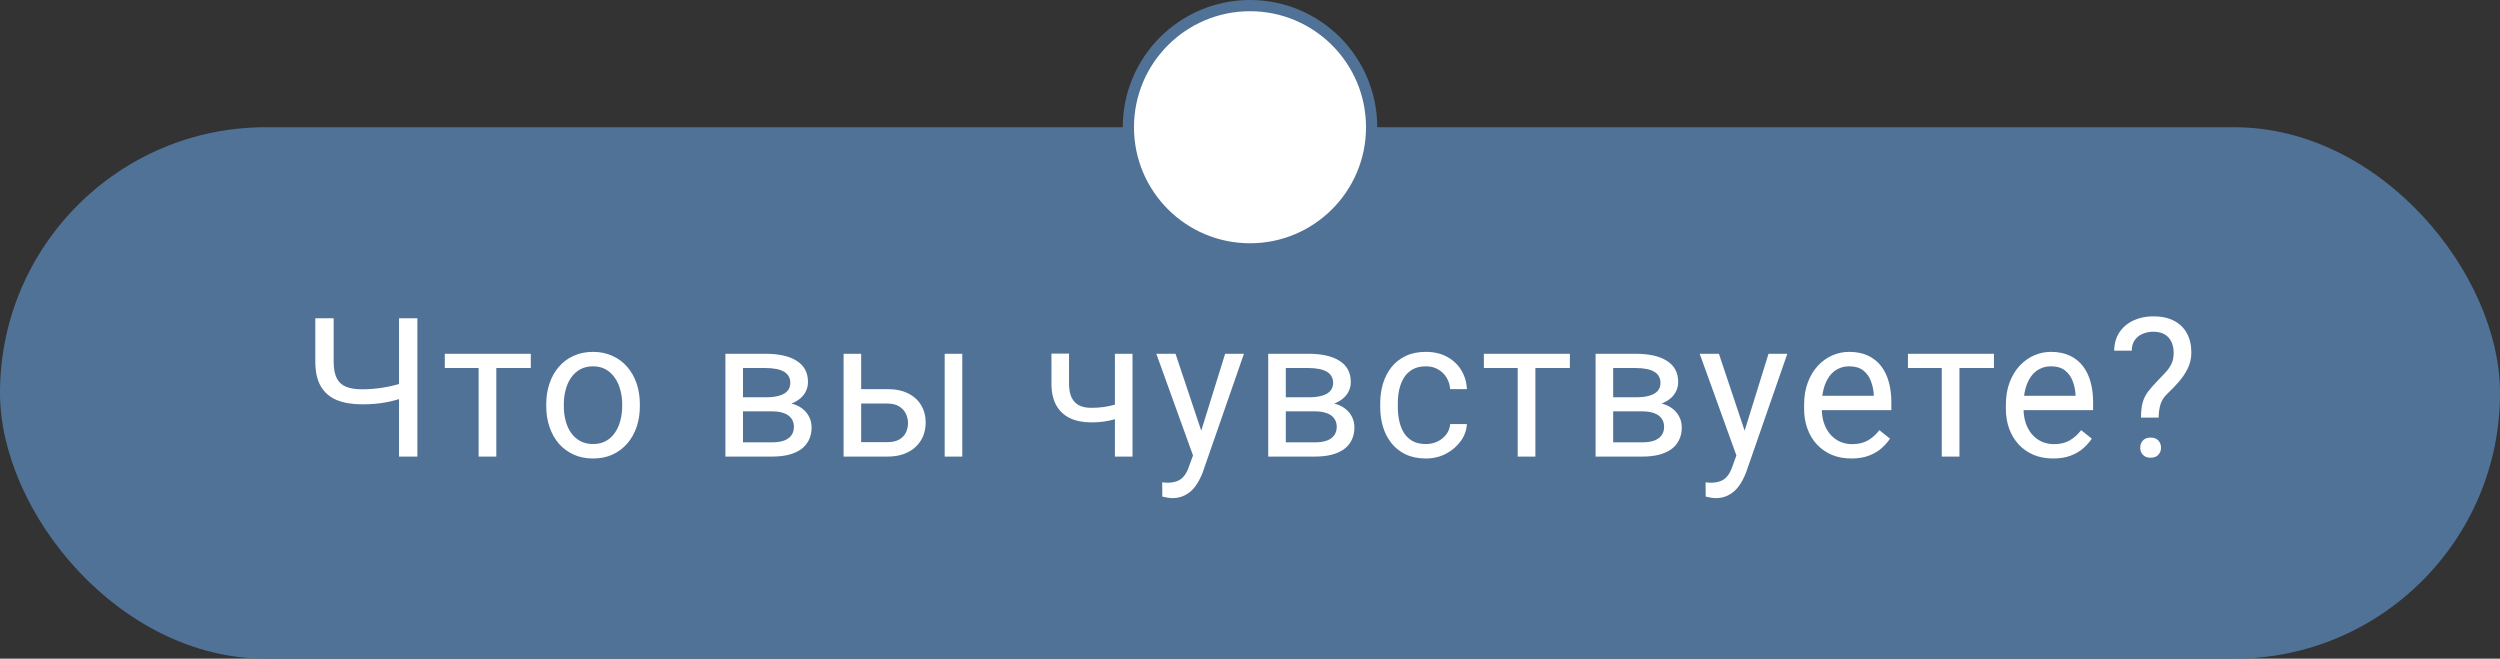
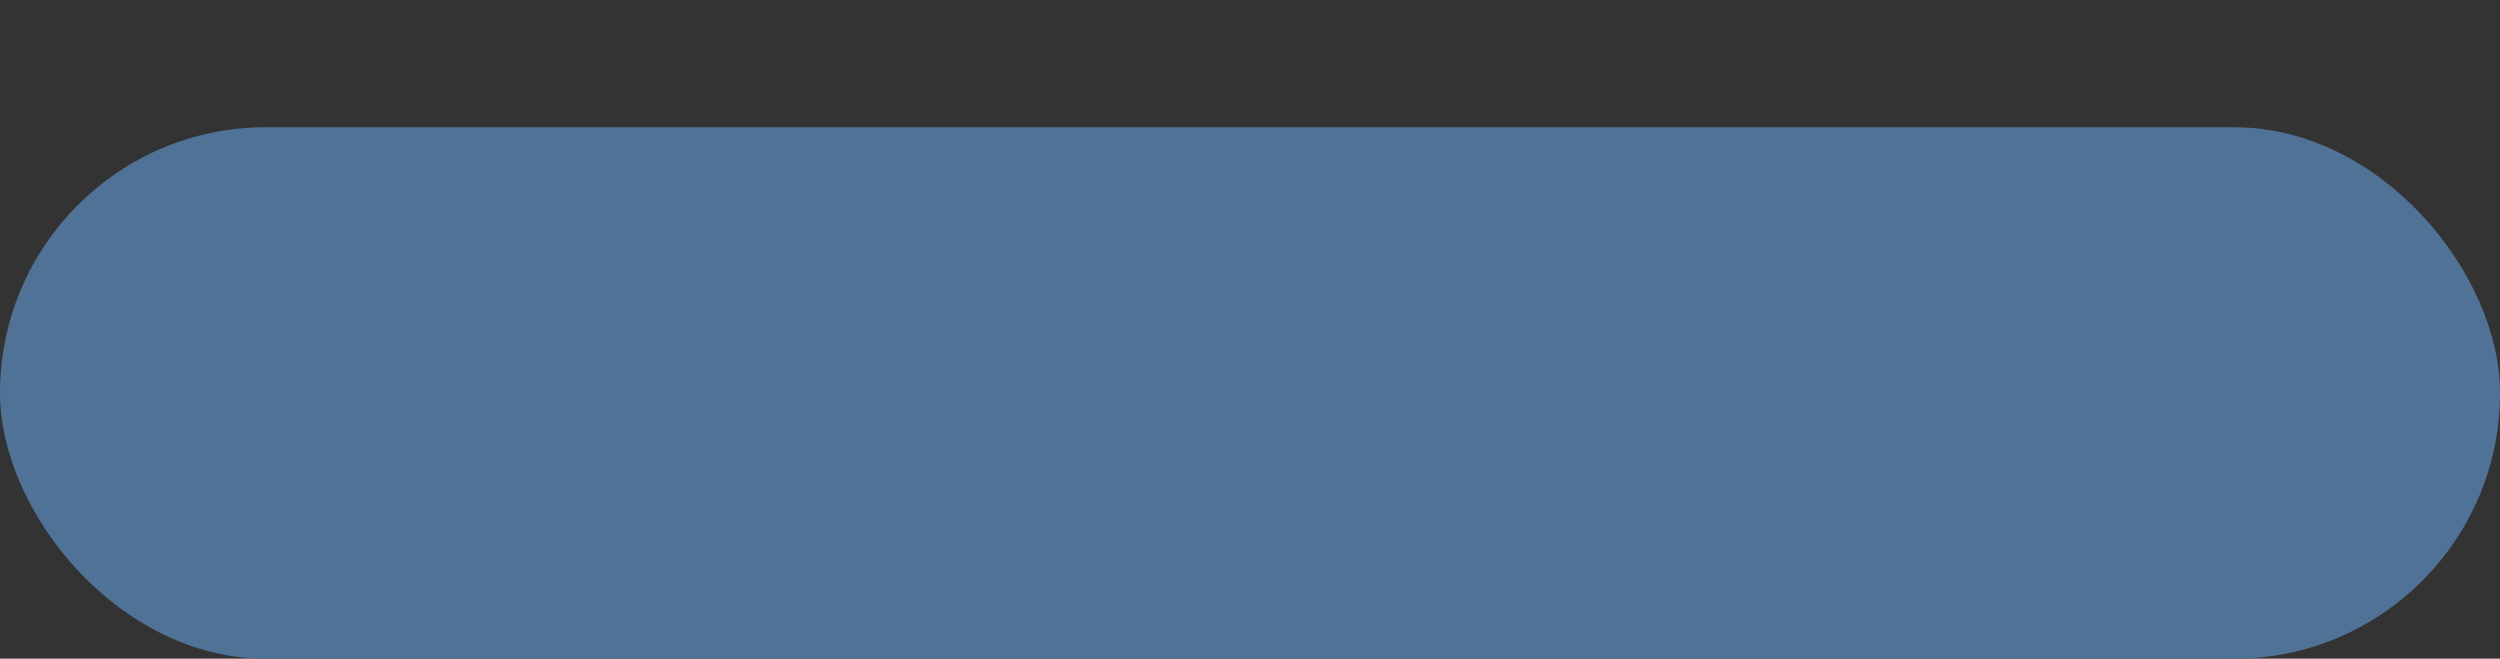
<svg xmlns="http://www.w3.org/2000/svg" width="334" height="88" viewBox="0 0 334 88" fill="none">
  <rect x="0" y="0" width="334" height="88" fill="#333333" stroke="none" />
  <rect y="17" width="334" height="71" rx="35.5" fill="#517297" />
-   <path d="M42.125 42.516H44.575V48.292C44.575 49.248 44.715 49.997 44.995 50.539C45.274 51.081 45.697 51.462 46.264 51.682C46.831 51.902 47.538 52.012 48.384 52.012C48.892 52.012 49.383 51.991 49.857 51.948C50.339 51.906 50.809 51.847 51.266 51.77C51.723 51.694 52.172 51.601 52.612 51.491C53.06 51.381 53.5 51.263 53.932 51.136V53.142C53.517 53.269 53.103 53.387 52.688 53.497C52.282 53.607 51.858 53.7 51.418 53.776C50.987 53.852 50.521 53.912 50.022 53.954C49.531 53.996 48.985 54.018 48.384 54.018C47.081 54.018 45.959 53.831 45.02 53.459C44.089 53.078 43.374 52.469 42.874 51.631C42.375 50.793 42.125 49.68 42.125 48.292V42.516ZM53.31 42.516H55.76V61H53.31V42.516ZM66.306 47.264V61H63.944V47.264H66.306ZM70.914 47.264V49.168H59.425V47.264H70.914ZM72.98 54.284V53.992C72.98 53.002 73.123 52.084 73.411 51.237C73.699 50.383 74.114 49.642 74.655 49.016C75.197 48.381 75.853 47.89 76.623 47.543C77.393 47.188 78.257 47.01 79.213 47.01C80.178 47.01 81.045 47.188 81.816 47.543C82.594 47.89 83.254 48.381 83.796 49.016C84.346 49.642 84.765 50.383 85.053 51.237C85.341 52.084 85.484 53.002 85.484 53.992V54.284C85.484 55.274 85.341 56.193 85.053 57.039C84.765 57.885 84.346 58.626 83.796 59.261C83.254 59.887 82.598 60.378 81.828 60.733C81.066 61.08 80.203 61.254 79.238 61.254C78.273 61.254 77.406 61.08 76.636 60.733C75.866 60.378 75.205 59.887 74.655 59.261C74.114 58.626 73.699 57.885 73.411 57.039C73.123 56.193 72.98 55.274 72.98 54.284ZM75.328 53.992V54.284C75.328 54.97 75.409 55.617 75.569 56.227C75.73 56.828 75.971 57.361 76.293 57.826C76.623 58.292 77.034 58.66 77.525 58.931C78.015 59.193 78.587 59.324 79.238 59.324C79.882 59.324 80.444 59.193 80.927 58.931C81.418 58.66 81.824 58.292 82.145 57.826C82.467 57.361 82.708 56.828 82.869 56.227C83.038 55.617 83.123 54.97 83.123 54.284V53.992C83.123 53.315 83.038 52.676 82.869 52.075C82.708 51.466 82.463 50.928 82.133 50.463C81.811 49.989 81.405 49.617 80.914 49.346C80.432 49.075 79.865 48.94 79.213 48.94C78.57 48.94 78.003 49.075 77.512 49.346C77.029 49.617 76.623 49.989 76.293 50.463C75.971 50.928 75.73 51.466 75.569 52.075C75.409 52.676 75.328 53.315 75.328 53.992ZM103.148 54.957H98.641L98.616 53.078H102.298C103.025 53.078 103.631 53.006 104.113 52.862C104.604 52.718 104.972 52.503 105.217 52.215C105.463 51.927 105.586 51.572 105.586 51.148C105.586 50.818 105.514 50.531 105.37 50.285C105.234 50.031 105.027 49.824 104.748 49.663C104.468 49.494 104.121 49.371 103.707 49.295C103.301 49.21 102.822 49.168 102.272 49.168H99.263V61H96.915V47.264H102.272C103.144 47.264 103.927 47.34 104.621 47.492C105.323 47.645 105.92 47.877 106.411 48.19C106.91 48.495 107.291 48.884 107.553 49.358C107.816 49.832 107.947 50.391 107.947 51.034C107.947 51.449 107.862 51.842 107.693 52.215C107.524 52.587 107.274 52.917 106.944 53.205C106.614 53.493 106.208 53.73 105.725 53.916C105.243 54.094 104.689 54.208 104.062 54.259L103.148 54.957ZM103.148 61H97.791L98.959 59.096H103.148C103.8 59.096 104.342 59.015 104.773 58.855C105.205 58.685 105.526 58.448 105.738 58.144C105.958 57.83 106.068 57.458 106.068 57.026C106.068 56.595 105.958 56.227 105.738 55.922C105.526 55.609 105.205 55.372 104.773 55.211C104.342 55.042 103.8 54.957 103.148 54.957H99.581L99.606 53.078H104.062L104.913 53.789C105.666 53.848 106.305 54.035 106.83 54.348C107.355 54.661 107.752 55.059 108.023 55.541C108.294 56.015 108.429 56.531 108.429 57.09C108.429 57.733 108.307 58.3 108.061 58.791C107.824 59.282 107.477 59.692 107.02 60.023C106.563 60.344 106.009 60.59 105.357 60.759C104.705 60.92 103.969 61 103.148 61ZM114.418 51.986H118.544C119.652 51.986 120.587 52.181 121.349 52.57C122.111 52.951 122.686 53.48 123.076 54.157C123.474 54.826 123.672 55.588 123.672 56.442C123.672 57.077 123.562 57.674 123.342 58.232C123.122 58.783 122.792 59.265 122.352 59.68C121.92 60.094 121.383 60.42 120.74 60.657C120.105 60.886 119.373 61 118.544 61H112.704V47.264H115.052V59.07H118.544C119.221 59.07 119.762 58.948 120.169 58.702C120.575 58.457 120.867 58.139 121.044 57.75C121.222 57.361 121.311 56.954 121.311 56.531C121.311 56.117 121.222 55.71 121.044 55.312C120.867 54.915 120.575 54.585 120.169 54.322C119.762 54.051 119.221 53.916 118.544 53.916H114.418V51.986ZM128.56 47.264V61H126.211V47.264H128.56ZM151.302 47.264V61H148.953V47.264H151.302ZM150.502 53.573V55.503C150.028 55.681 149.546 55.842 149.055 55.985C148.573 56.121 148.06 56.231 147.519 56.315C146.986 56.392 146.406 56.43 145.78 56.43C144.696 56.43 143.757 56.243 142.961 55.871C142.166 55.49 141.552 54.919 141.12 54.157C140.689 53.387 140.473 52.418 140.473 51.25V47.238H142.822V51.25C142.822 52.012 142.936 52.63 143.164 53.103C143.393 53.578 143.727 53.929 144.167 54.157C144.607 54.377 145.145 54.487 145.78 54.487C146.389 54.487 146.96 54.449 147.493 54.373C148.035 54.288 148.551 54.178 149.042 54.043C149.542 53.908 150.028 53.751 150.502 53.573ZM159.855 59.578L163.676 47.264H166.19L160.68 63.12C160.553 63.459 160.384 63.823 160.172 64.212C159.969 64.61 159.706 64.986 159.385 65.342C159.063 65.697 158.674 65.985 158.217 66.205C157.768 66.434 157.231 66.548 156.605 66.548C156.418 66.548 156.181 66.522 155.894 66.472C155.606 66.421 155.403 66.379 155.284 66.345L155.272 64.44C155.339 64.449 155.445 64.457 155.589 64.466C155.741 64.483 155.847 64.491 155.906 64.491C156.44 64.491 156.892 64.419 157.265 64.275C157.637 64.14 157.95 63.907 158.204 63.577C158.467 63.255 158.691 62.811 158.877 62.244L159.855 59.578ZM157.049 47.264L160.616 57.928L161.226 60.403L159.537 61.267L154.484 47.264H157.049ZM175.669 54.957H171.162L171.137 53.078H174.818C175.546 53.078 176.151 53.006 176.634 52.862C177.125 52.718 177.493 52.503 177.738 52.215C177.984 51.927 178.106 51.572 178.106 51.148C178.106 50.818 178.034 50.531 177.891 50.285C177.755 50.031 177.548 49.824 177.268 49.663C176.989 49.494 176.642 49.371 176.227 49.295C175.821 49.21 175.343 49.168 174.793 49.168H171.784V61H169.435V47.264H174.793C175.665 47.264 176.448 47.34 177.142 47.492C177.844 47.645 178.441 47.877 178.932 48.19C179.431 48.495 179.812 48.884 180.074 49.358C180.337 49.832 180.468 50.391 180.468 51.034C180.468 51.449 180.383 51.842 180.214 52.215C180.045 52.587 179.795 52.917 179.465 53.205C179.135 53.493 178.728 53.73 178.246 53.916C177.764 54.094 177.209 54.208 176.583 54.259L175.669 54.957ZM175.669 61H170.311L171.479 59.096H175.669C176.321 59.096 176.862 59.015 177.294 58.855C177.726 58.685 178.047 58.448 178.259 58.144C178.479 57.83 178.589 57.458 178.589 57.026C178.589 56.595 178.479 56.227 178.259 55.922C178.047 55.609 177.726 55.372 177.294 55.211C176.862 55.042 176.321 54.957 175.669 54.957H172.101L172.127 53.078H176.583L177.434 53.789C178.187 53.848 178.826 54.035 179.351 54.348C179.875 54.661 180.273 55.059 180.544 55.541C180.815 56.015 180.95 56.531 180.95 57.09C180.95 57.733 180.827 58.3 180.582 58.791C180.345 59.282 179.998 59.692 179.541 60.023C179.084 60.344 178.53 60.59 177.878 60.759C177.226 60.92 176.49 61 175.669 61ZM190.506 59.324C191.064 59.324 191.581 59.21 192.054 58.981C192.528 58.753 192.918 58.44 193.222 58.042C193.527 57.636 193.701 57.175 193.743 56.658H195.977C195.935 57.471 195.66 58.228 195.152 58.931C194.653 59.625 193.997 60.188 193.184 60.619C192.372 61.042 191.479 61.254 190.506 61.254C189.473 61.254 188.572 61.072 187.802 60.708C187.04 60.344 186.405 59.845 185.897 59.21C185.398 58.575 185.021 57.847 184.767 57.026C184.522 56.197 184.399 55.321 184.399 54.398V53.865C184.399 52.943 184.522 52.071 184.767 51.25C185.021 50.421 185.398 49.688 185.897 49.054C186.405 48.419 187.04 47.92 187.802 47.556C188.572 47.192 189.473 47.01 190.506 47.01C191.581 47.01 192.52 47.23 193.324 47.67C194.128 48.102 194.759 48.694 195.216 49.447C195.681 50.192 195.935 51.038 195.977 51.986H193.743C193.701 51.419 193.54 50.907 193.261 50.45C192.99 49.993 192.617 49.629 192.143 49.358C191.678 49.079 191.132 48.94 190.506 48.94C189.786 48.94 189.181 49.083 188.69 49.371C188.208 49.65 187.823 50.031 187.535 50.514C187.256 50.988 187.053 51.517 186.926 52.101C186.807 52.676 186.748 53.264 186.748 53.865V54.398C186.748 54.999 186.807 55.592 186.926 56.176C187.044 56.76 187.243 57.289 187.522 57.763C187.81 58.237 188.195 58.617 188.678 58.905C189.168 59.185 189.778 59.324 190.506 59.324ZM205.127 47.264V61H202.765V47.264H205.127ZM209.735 47.264V49.168H198.246V47.264H209.735ZM219.405 54.957H214.898L214.872 53.078H218.554C219.282 53.078 219.887 53.006 220.37 52.862C220.86 52.718 221.229 52.503 221.474 52.215C221.72 51.927 221.842 51.572 221.842 51.148C221.842 50.818 221.77 50.531 221.626 50.285C221.491 50.031 221.284 49.824 221.004 49.663C220.725 49.494 220.378 49.371 219.963 49.295C219.557 49.21 219.079 49.168 218.529 49.168H215.52V61H213.171V47.264H218.529C219.4 47.264 220.183 47.34 220.877 47.492C221.58 47.645 222.177 47.877 222.667 48.19C223.167 48.495 223.548 48.884 223.81 49.358C224.072 49.832 224.204 50.391 224.204 51.034C224.204 51.449 224.119 51.842 223.95 52.215C223.78 52.587 223.531 52.917 223.201 53.205C222.871 53.493 222.464 53.73 221.982 53.916C221.499 54.094 220.945 54.208 220.319 54.259L219.405 54.957ZM219.405 61H214.047L215.215 59.096H219.405C220.056 59.096 220.598 59.015 221.03 58.855C221.461 58.685 221.783 58.448 221.995 58.144C222.215 57.83 222.325 57.458 222.325 57.026C222.325 56.595 222.215 56.227 221.995 55.922C221.783 55.609 221.461 55.372 221.03 55.211C220.598 55.042 220.056 54.957 219.405 54.957H215.837L215.863 53.078H220.319L221.169 53.789C221.923 53.848 222.562 54.035 223.086 54.348C223.611 54.661 224.009 55.059 224.28 55.541C224.551 56.015 224.686 56.531 224.686 57.09C224.686 57.733 224.563 58.3 224.318 58.791C224.081 59.282 223.734 59.692 223.277 60.023C222.82 60.344 222.265 60.59 221.614 60.759C220.962 60.92 220.226 61 219.405 61ZM232.451 59.578L236.273 47.264H238.786L233.277 63.12C233.15 63.459 232.98 63.823 232.769 64.212C232.566 64.61 232.303 64.986 231.982 65.342C231.66 65.697 231.271 65.985 230.814 66.205C230.365 66.434 229.828 66.548 229.201 66.548C229.015 66.548 228.778 66.522 228.491 66.472C228.203 66.421 228 66.379 227.881 66.345L227.868 64.44C227.936 64.449 228.042 64.457 228.186 64.466C228.338 64.483 228.444 64.491 228.503 64.491C229.036 64.491 229.489 64.419 229.862 64.275C230.234 64.14 230.547 63.907 230.801 63.577C231.063 63.255 231.288 62.811 231.474 62.244L232.451 59.578ZM229.646 47.264L233.213 57.928L233.823 60.403L232.134 61.267L227.081 47.264H229.646ZM247.339 61.254C246.383 61.254 245.515 61.093 244.736 60.772C243.966 60.441 243.302 59.98 242.743 59.388C242.193 58.795 241.77 58.093 241.474 57.28C241.178 56.468 241.029 55.579 241.029 54.614V54.081C241.029 52.964 241.194 51.969 241.525 51.098C241.855 50.217 242.303 49.473 242.87 48.863C243.437 48.254 244.081 47.793 244.8 47.48C245.519 47.166 246.264 47.01 247.034 47.01C248.016 47.01 248.862 47.179 249.573 47.518C250.293 47.856 250.881 48.33 251.338 48.94C251.795 49.54 252.134 50.251 252.354 51.072C252.574 51.885 252.684 52.773 252.684 53.738V54.792H242.426V52.875H250.335V52.697C250.301 52.088 250.174 51.495 249.954 50.92C249.743 50.344 249.404 49.87 248.939 49.498C248.473 49.126 247.838 48.94 247.034 48.94C246.501 48.94 246.01 49.054 245.562 49.282C245.113 49.502 244.728 49.832 244.406 50.273C244.085 50.713 243.835 51.25 243.657 51.885C243.48 52.52 243.391 53.252 243.391 54.081V54.614C243.391 55.266 243.48 55.88 243.657 56.455C243.844 57.022 244.11 57.522 244.457 57.953C244.813 58.385 245.24 58.723 245.739 58.969C246.247 59.214 246.823 59.337 247.466 59.337C248.295 59.337 248.998 59.168 249.573 58.829C250.149 58.491 250.652 58.038 251.084 57.471L252.506 58.601C252.21 59.049 251.833 59.477 251.376 59.883C250.919 60.289 250.356 60.619 249.688 60.873C249.027 61.127 248.245 61.254 247.339 61.254ZM261.782 47.264V61H259.421V47.264H261.782ZM266.391 47.264V49.168H254.901V47.264H266.391ZM274.296 61.254C273.339 61.254 272.472 61.093 271.693 60.772C270.923 60.441 270.259 59.98 269.7 59.388C269.15 58.795 268.727 58.093 268.43 57.28C268.134 56.468 267.986 55.579 267.986 54.614V54.081C267.986 52.964 268.151 51.969 268.481 51.098C268.811 50.217 269.26 49.473 269.827 48.863C270.394 48.254 271.037 47.793 271.757 47.48C272.476 47.166 273.221 47.01 273.991 47.01C274.973 47.01 275.819 47.179 276.53 47.518C277.249 47.856 277.838 48.33 278.295 48.94C278.752 49.54 279.09 50.251 279.31 51.072C279.53 51.885 279.64 52.773 279.64 53.738V54.792H269.383V52.875H277.292V52.697C277.258 52.088 277.131 51.495 276.911 50.92C276.699 50.344 276.361 49.87 275.895 49.498C275.43 49.126 274.795 48.94 273.991 48.94C273.458 48.94 272.967 49.054 272.518 49.282C272.07 49.502 271.685 49.832 271.363 50.273C271.041 50.713 270.792 51.25 270.614 51.885C270.436 52.52 270.347 53.252 270.347 54.081V54.614C270.347 55.266 270.436 55.88 270.614 56.455C270.8 57.022 271.067 57.522 271.414 57.953C271.769 58.385 272.197 58.723 272.696 58.969C273.204 59.214 273.779 59.337 274.423 59.337C275.252 59.337 275.955 59.168 276.53 58.829C277.106 58.491 277.609 58.038 278.041 57.471L279.463 58.601C279.166 59.049 278.79 59.477 278.333 59.883C277.876 60.289 277.313 60.619 276.644 60.873C275.984 61.127 275.201 61.254 274.296 61.254ZM288.396 55.795H286.035C286.043 54.982 286.115 54.318 286.251 53.802C286.395 53.277 286.627 52.799 286.949 52.367C287.27 51.935 287.698 51.445 288.231 50.895C288.62 50.497 288.976 50.124 289.298 49.777C289.628 49.422 289.894 49.041 290.097 48.635C290.3 48.22 290.402 47.725 290.402 47.149C290.402 46.565 290.296 46.062 290.085 45.639C289.881 45.215 289.577 44.89 289.171 44.661C288.773 44.433 288.278 44.318 287.685 44.318C287.194 44.318 286.729 44.407 286.289 44.585C285.849 44.763 285.493 45.038 285.222 45.41C284.951 45.774 284.812 46.252 284.803 46.845H282.455C282.472 45.888 282.709 45.067 283.166 44.382C283.631 43.696 284.257 43.172 285.045 42.808C285.832 42.444 286.712 42.262 287.685 42.262C288.76 42.262 289.674 42.456 290.427 42.846C291.189 43.235 291.769 43.794 292.167 44.522C292.564 45.241 292.763 46.096 292.763 47.086C292.763 47.848 292.607 48.55 292.294 49.193C291.989 49.828 291.595 50.425 291.113 50.983C290.631 51.542 290.118 52.075 289.577 52.583C289.111 53.015 288.798 53.501 288.637 54.043C288.477 54.585 288.396 55.169 288.396 55.795ZM285.933 59.819C285.933 59.438 286.052 59.117 286.289 58.855C286.526 58.592 286.868 58.461 287.317 58.461C287.774 58.461 288.121 58.592 288.358 58.855C288.595 59.117 288.714 59.438 288.714 59.819C288.714 60.183 288.595 60.496 288.358 60.759C288.121 61.021 287.774 61.152 287.317 61.152C286.868 61.152 286.526 61.021 286.289 60.759C286.052 60.496 285.933 60.183 285.933 59.819Z" fill="white" />
-   <path d="M183.25 17C183.25 25.975 175.975 33.25 167 33.25C158.025 33.25 150.75 25.975 150.75 17C150.75 8.025 158.025 0.75 167 0.75C175.975 0.75 183.25 8.025 183.25 17Z" fill="white" stroke="#517297" stroke-width="1.5" />
</svg>